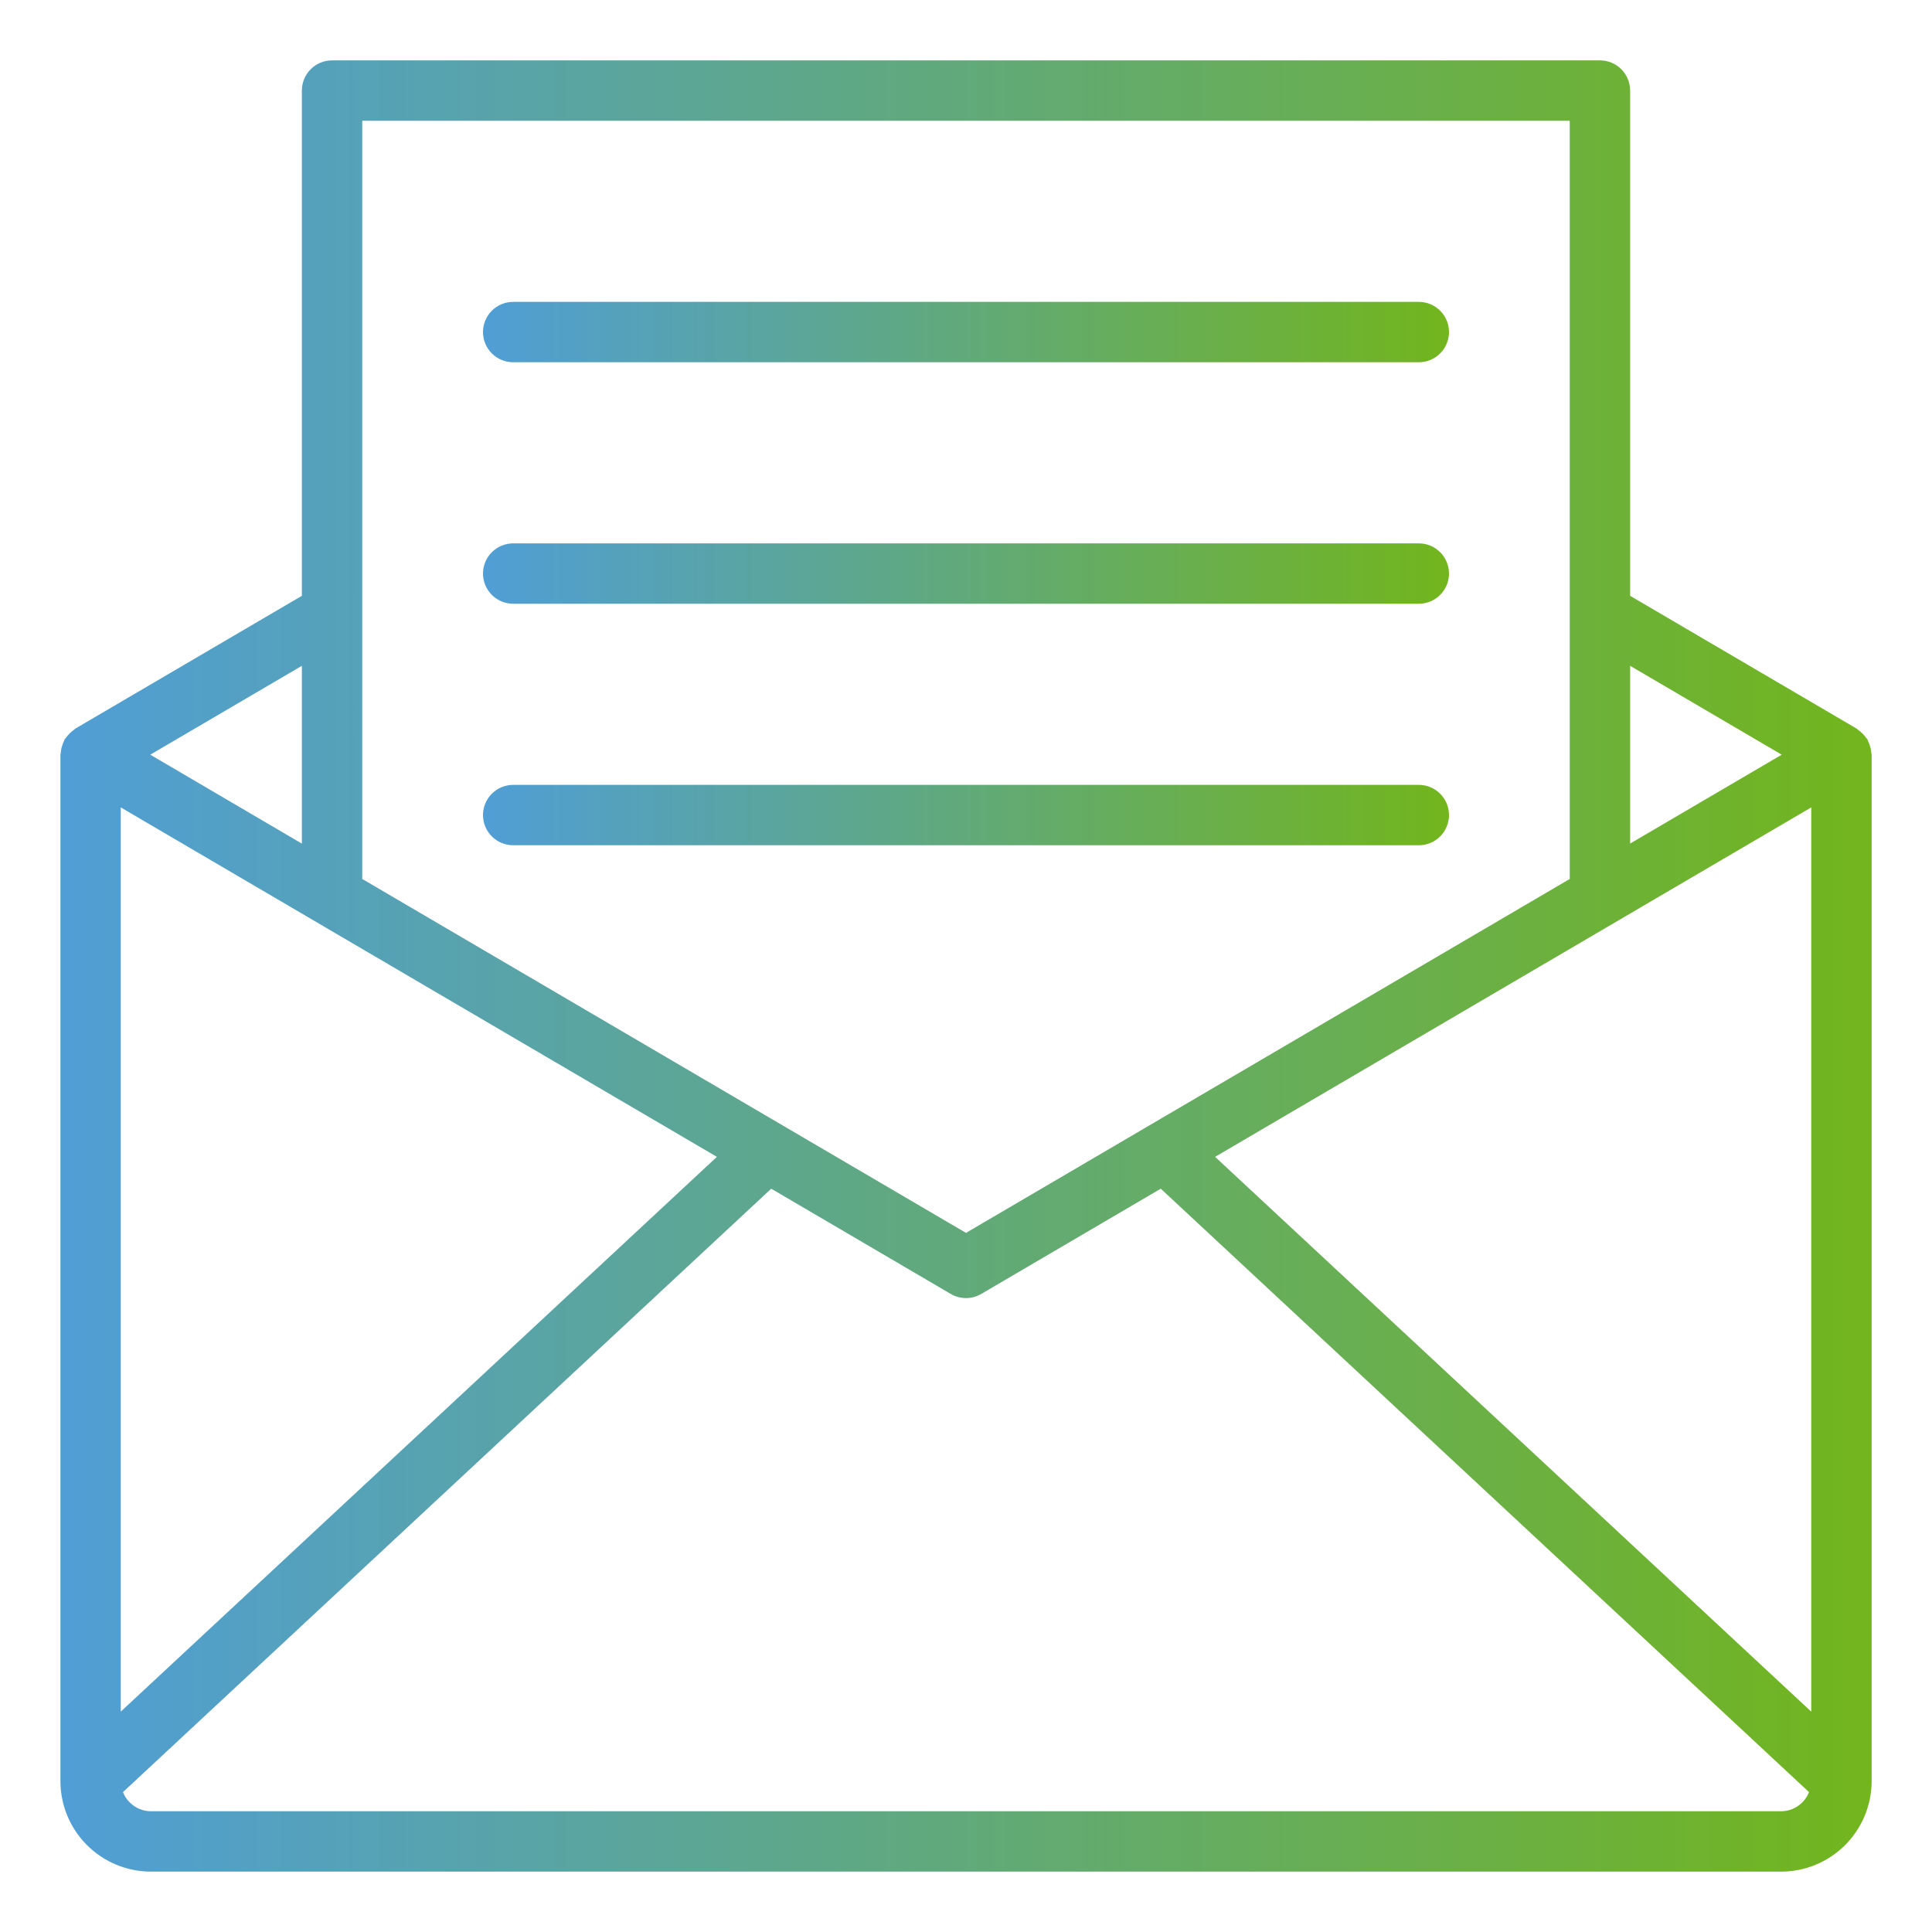
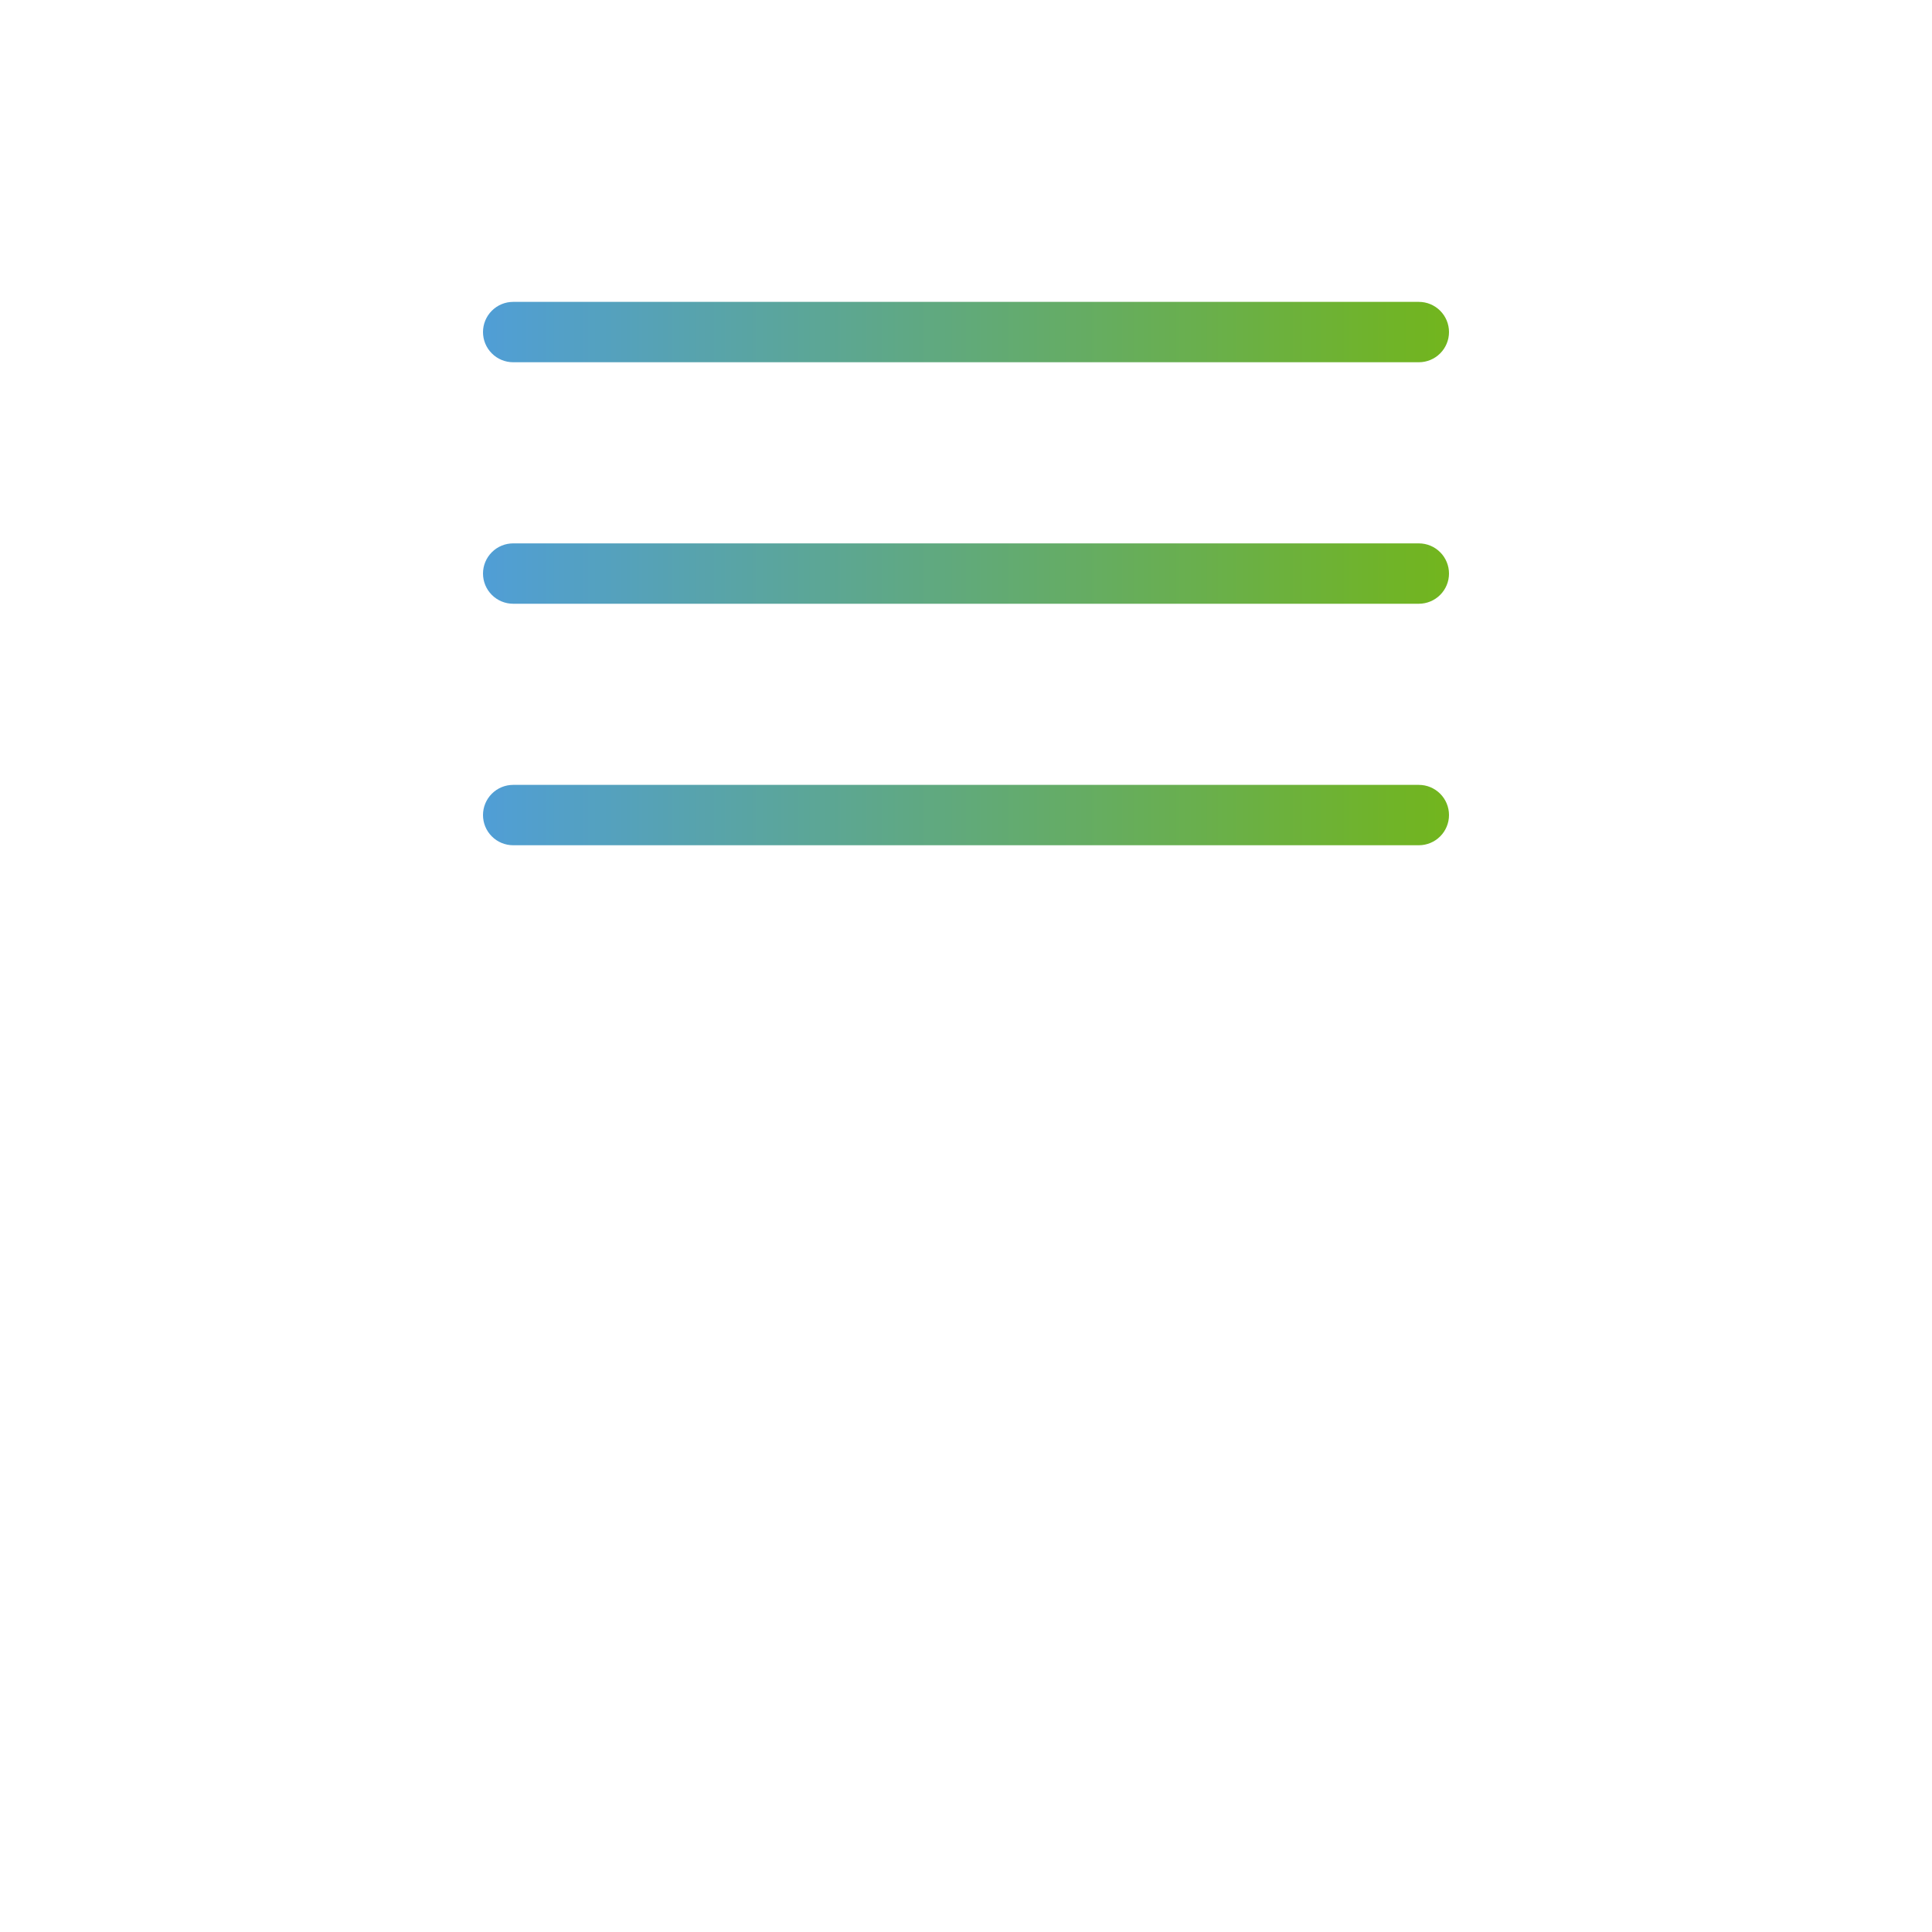
<svg xmlns="http://www.w3.org/2000/svg" width="64" height="64" viewBox="0 0 64 64" fill="none">
-   <path d="M61.988 24.938C61.985 24.895 61.98 24.853 61.972 24.811C61.962 24.767 61.95 24.723 61.935 24.68C61.921 24.637 61.904 24.596 61.884 24.555C61.874 24.535 61.874 24.513 61.863 24.494C61.852 24.475 61.837 24.47 61.827 24.454C61.803 24.419 61.776 24.386 61.748 24.354C61.717 24.318 61.684 24.285 61.648 24.254C61.617 24.225 61.583 24.199 61.548 24.175C61.533 24.165 61.524 24.149 61.508 24.139L54 19.737V3C54 2.735 53.895 2.48 53.707 2.293C53.52 2.105 53.265 2 53 2H11C10.735 2 10.48 2.105 10.293 2.293C10.105 2.48 10 2.735 10 3V19.737L2.494 24.137C2.478 24.147 2.469 24.163 2.454 24.173C2.419 24.197 2.386 24.224 2.354 24.252C2.318 24.283 2.285 24.316 2.254 24.352C2.225 24.384 2.199 24.417 2.175 24.452C2.165 24.467 2.149 24.476 2.139 24.492C2.129 24.508 2.128 24.533 2.118 24.553C2.098 24.593 2.081 24.635 2.067 24.678C2.052 24.721 2.039 24.765 2.03 24.809C2.022 24.851 2.017 24.893 2.014 24.936C2.014 24.958 2.002 24.976 2.002 24.998V59C2.002 59.796 2.318 60.559 2.881 61.121C3.443 61.684 4.206 62 5.002 62H59C59.796 62 60.559 61.684 61.121 61.121C61.684 60.559 62 59.796 62 59V25C62 24.978 61.989 24.96 61.988 24.938ZM40.252 38.322L60 26.746V56.7L40.252 38.322ZM59.022 25L54 27.944V22.056L59.022 25ZM52 4V29.117L32 40.841L12 29.117V4H52ZM4 26.746L23.748 38.322L4 56.7V26.746ZM10 27.946L4.978 25L10 22.056V27.946ZM59 60H5C4.8 59.999 4.605 59.938 4.44 59.825C4.275 59.712 4.147 59.552 4.074 59.366L25.548 39.377L31.494 42.863C31.647 42.953 31.822 43.001 32 43.001C32.178 43.001 32.352 42.953 32.506 42.863L38.452 39.377L59.926 59.366C59.853 59.552 59.725 59.712 59.56 59.825C59.395 59.938 59.2 59.999 59 60Z" fill="url(#paint0_linear_1075_724)" />
  <path d="M17 12H47C47.265 12 47.52 11.895 47.707 11.707C47.895 11.52 48 11.265 48 11C48 10.735 47.895 10.48 47.707 10.293C47.52 10.105 47.265 10 47 10H17C16.735 10 16.48 10.105 16.293 10.293C16.105 10.48 16 10.735 16 11C16 11.265 16.105 11.52 16.293 11.707C16.48 11.895 16.735 12 17 12ZM17 20H47C47.265 20 47.52 19.895 47.707 19.707C47.895 19.52 48 19.265 48 19C48 18.735 47.895 18.48 47.707 18.293C47.52 18.105 47.265 18 47 18H17C16.735 18 16.48 18.105 16.293 18.293C16.105 18.48 16 18.735 16 19C16 19.265 16.105 19.52 16.293 19.707C16.48 19.895 16.735 20 17 20ZM17 28H47C47.265 28 47.52 27.895 47.707 27.707C47.895 27.52 48 27.265 48 27C48 26.735 47.895 26.48 47.707 26.293C47.52 26.105 47.265 26 47 26H17C16.735 26 16.48 26.105 16.293 26.293C16.105 26.48 16 26.735 16 27C16 27.265 16.105 27.52 16.293 27.707C16.48 27.895 16.735 28 17 28Z" fill="url(#paint1_linear_1075_724)" />
  <defs>
    <linearGradient id="paint0_linear_1075_724" x1="2.002" y1="32" x2="62" y2="32" gradientUnits="userSpaceOnUse">
      <stop stop-color="#509ED6" />
      <stop offset="1" stop-color="#72B51D" />
    </linearGradient>
    <linearGradient id="paint1_linear_1075_724" x1="16" y1="19" x2="48" y2="19" gradientUnits="userSpaceOnUse">
      <stop stop-color="#509ED6" />
      <stop offset="1" stop-color="#72B51D" />
    </linearGradient>
  </defs>
</svg>